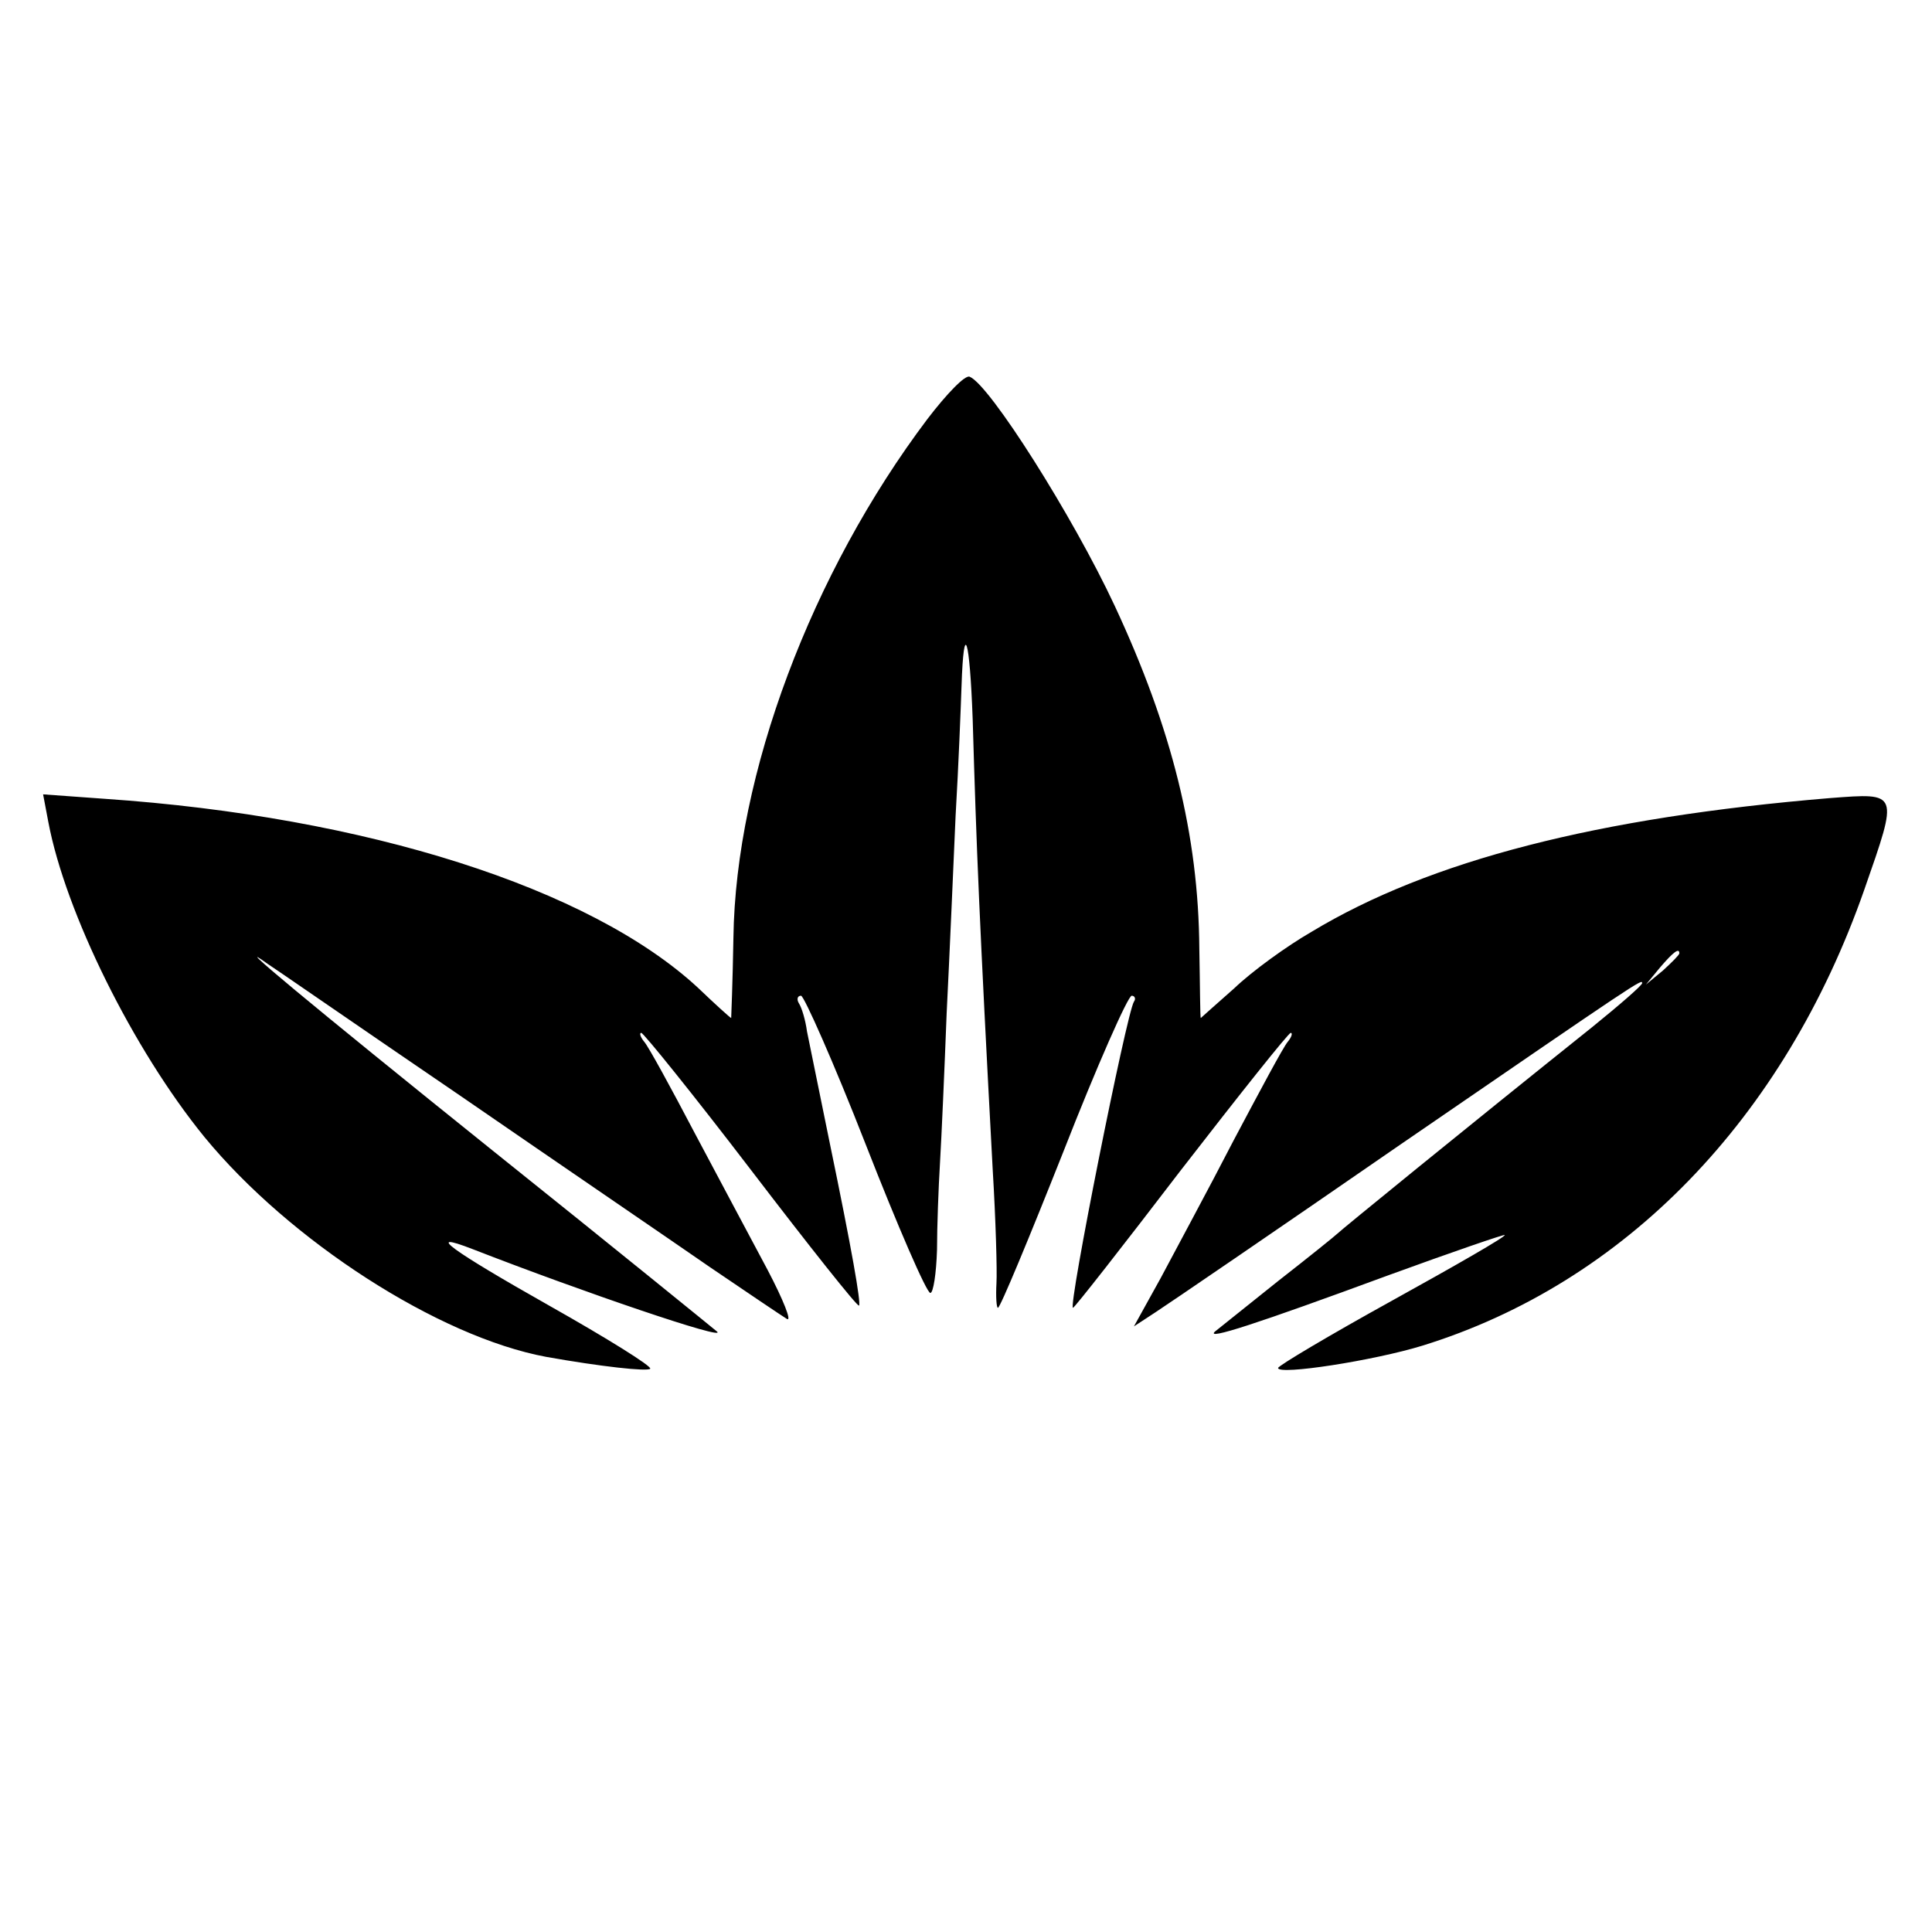
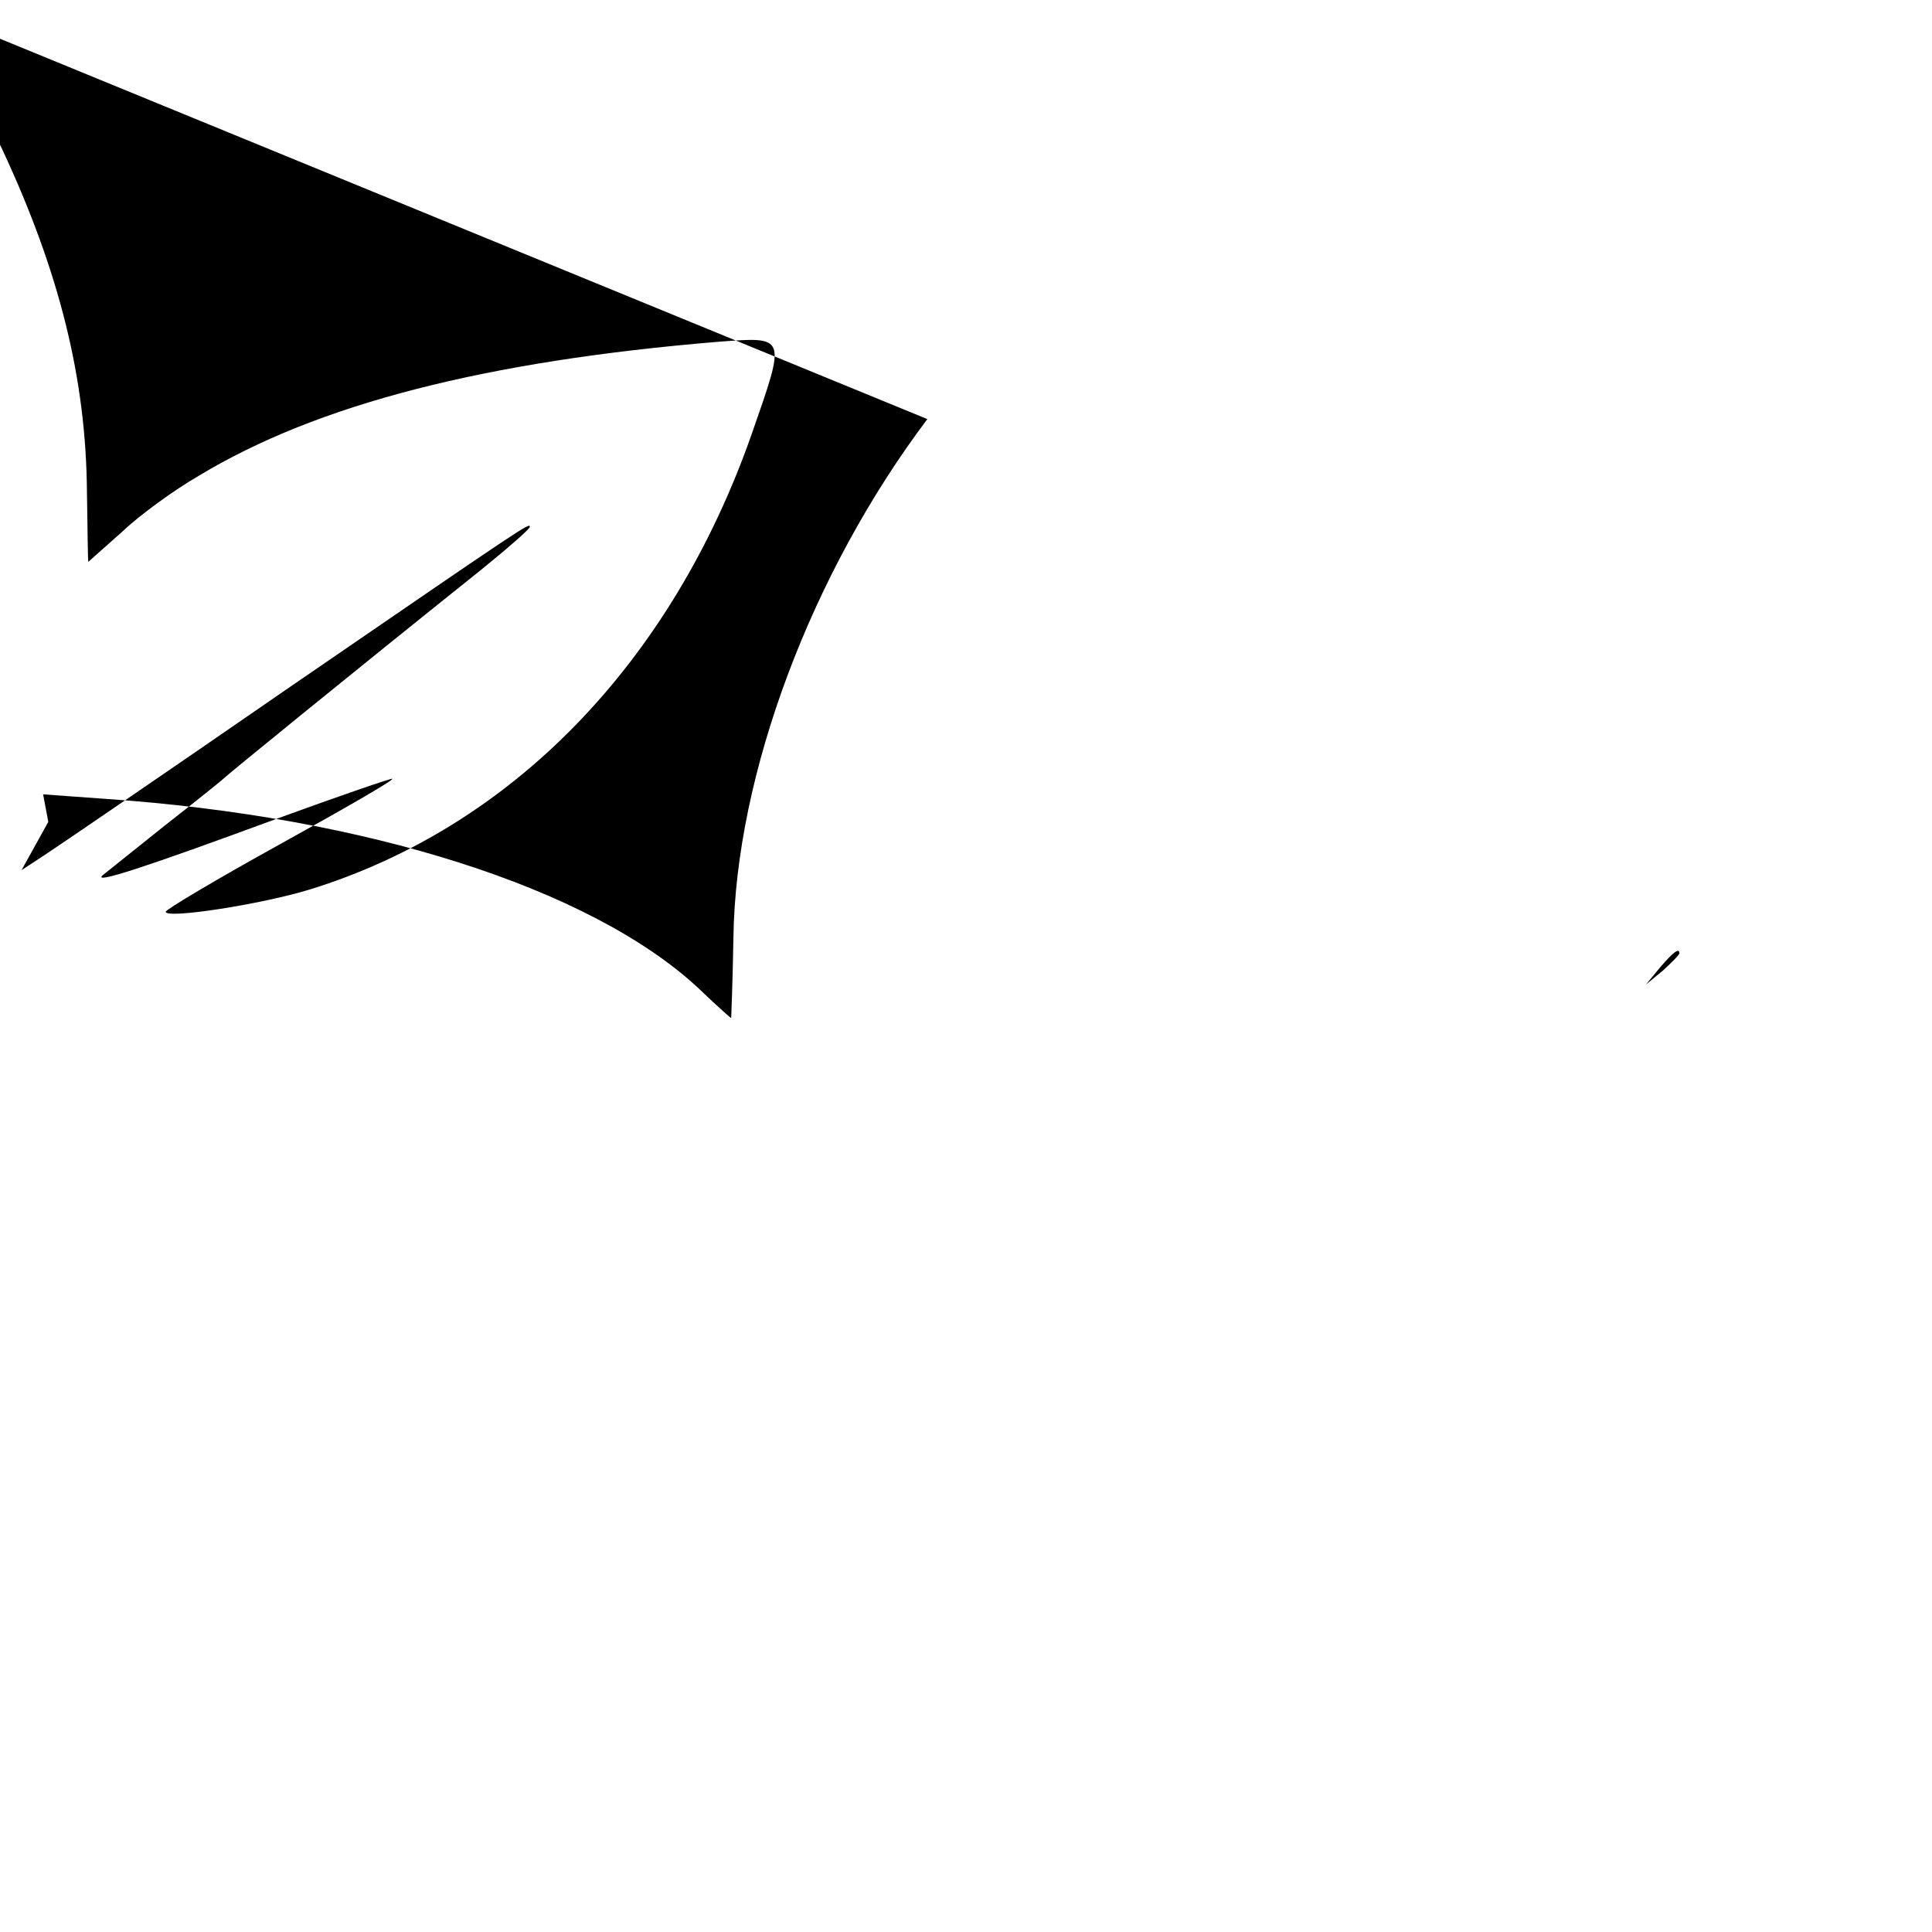
<svg xmlns="http://www.w3.org/2000/svg" version="1.0" width="260pt" height="260pt" viewBox="0 0 260 260" preserveAspectRatio="xMidYMid meet">
  <g transform="translate(0,260) scale(0.1,-0.1)" fill="#000000" stroke="none">
-     <path d="M1248 2036 c-156 -207 -258 -478 -261 -698 -1 -60 -3 -108 -3 -108 -1 0 -21 18 -45 41 -145 134 -446 230 -798 254 l-83 6 7 -37 c23 -122 114 -306 210 -424 115 -140 315 -269 460 -296 73 -13 136 -20 140 -16 3 3 -58 41 -136 85 -131 74 -170 102 -103 76 149 -58 343 -124 329 -111 -6 5 -140 114 -300 242 -254 204 -359 292 -305 253 8 -5 125 -86 260 -178 135 -93 286 -196 335 -230 50 -34 96 -65 104 -70 7 -4 -5 26 -26 66 -22 41 -66 124 -98 184 -32 61 -62 116 -68 123 -5 6 -7 12 -4 12 3 0 70 -83 148 -185 78 -102 143 -184 145 -182 3 3 -10 77 -39 217 -14 69 -28 137 -31 152 -2 15 -7 32 -11 38 -3 5 -2 10 3 10 4 0 44 -90 87 -200 43 -110 82 -200 87 -200 4 0 8 26 9 58 0 31 2 84 4 117 2 33 6 124 9 202 4 79 9 198 12 265 4 68 7 146 8 175 3 91 11 65 15 -45 5 -172 9 -271 27 -607 4 -66 6 -135 5 -152 -1 -18 0 -33 2 -33 3 0 42 94 88 210 45 115 87 210 92 210 4 0 6 -4 3 -8 -10 -16 -89 -412 -82 -412 2 0 67 83 145 185 79 102 145 185 148 185 3 0 1 -6 -4 -12 -6 -7 -38 -67 -73 -133 -34 -66 -79 -149 -98 -185 l-36 -65 29 19 c17 11 165 112 330 226 322 221 325 223 325 217 0 -3 -30 -29 -67 -59 -175 -140 -338 -273 -343 -278 -3 -3 -39 -32 -80 -64 -41 -33 -79 -63 -85 -68 -13 -12 55 10 234 76 85 31 155 55 156 54 2 -2 -66 -41 -151 -88 -85 -47 -154 -88 -154 -91 0 -10 129 10 194 30 272 84 487 305 595 614 46 132 47 130 -46 123 -313 -26 -539 -84 -698 -180 -33 -19 -80 -53 -104 -76 -25 -22 -45 -40 -45 -40 -1 0 -1 42 -2 93 -1 153 -37 297 -114 462 -56 120 -168 297 -195 308 -6 3 -31 -23 -57 -57z m1012 -719 c0 -2 -10 -12 -22 -23 l-23 -19 19 23 c18 21 26 27 26 19z" />
+     <path d="M1248 2036 c-156 -207 -258 -478 -261 -698 -1 -60 -3 -108 -3 -108 -1 0 -21 18 -45 41 -145 134 -446 230 -798 254 l-83 6 7 -37 l-36 -65 29 19 c17 11 165 112 330 226 322 221 325 223 325 217 0 -3 -30 -29 -67 -59 -175 -140 -338 -273 -343 -278 -3 -3 -39 -32 -80 -64 -41 -33 -79 -63 -85 -68 -13 -12 55 10 234 76 85 31 155 55 156 54 2 -2 -66 -41 -151 -88 -85 -47 -154 -88 -154 -91 0 -10 129 10 194 30 272 84 487 305 595 614 46 132 47 130 -46 123 -313 -26 -539 -84 -698 -180 -33 -19 -80 -53 -104 -76 -25 -22 -45 -40 -45 -40 -1 0 -1 42 -2 93 -1 153 -37 297 -114 462 -56 120 -168 297 -195 308 -6 3 -31 -23 -57 -57z m1012 -719 c0 -2 -10 -12 -22 -23 l-23 -19 19 23 c18 21 26 27 26 19z" />
  </g>
</svg>